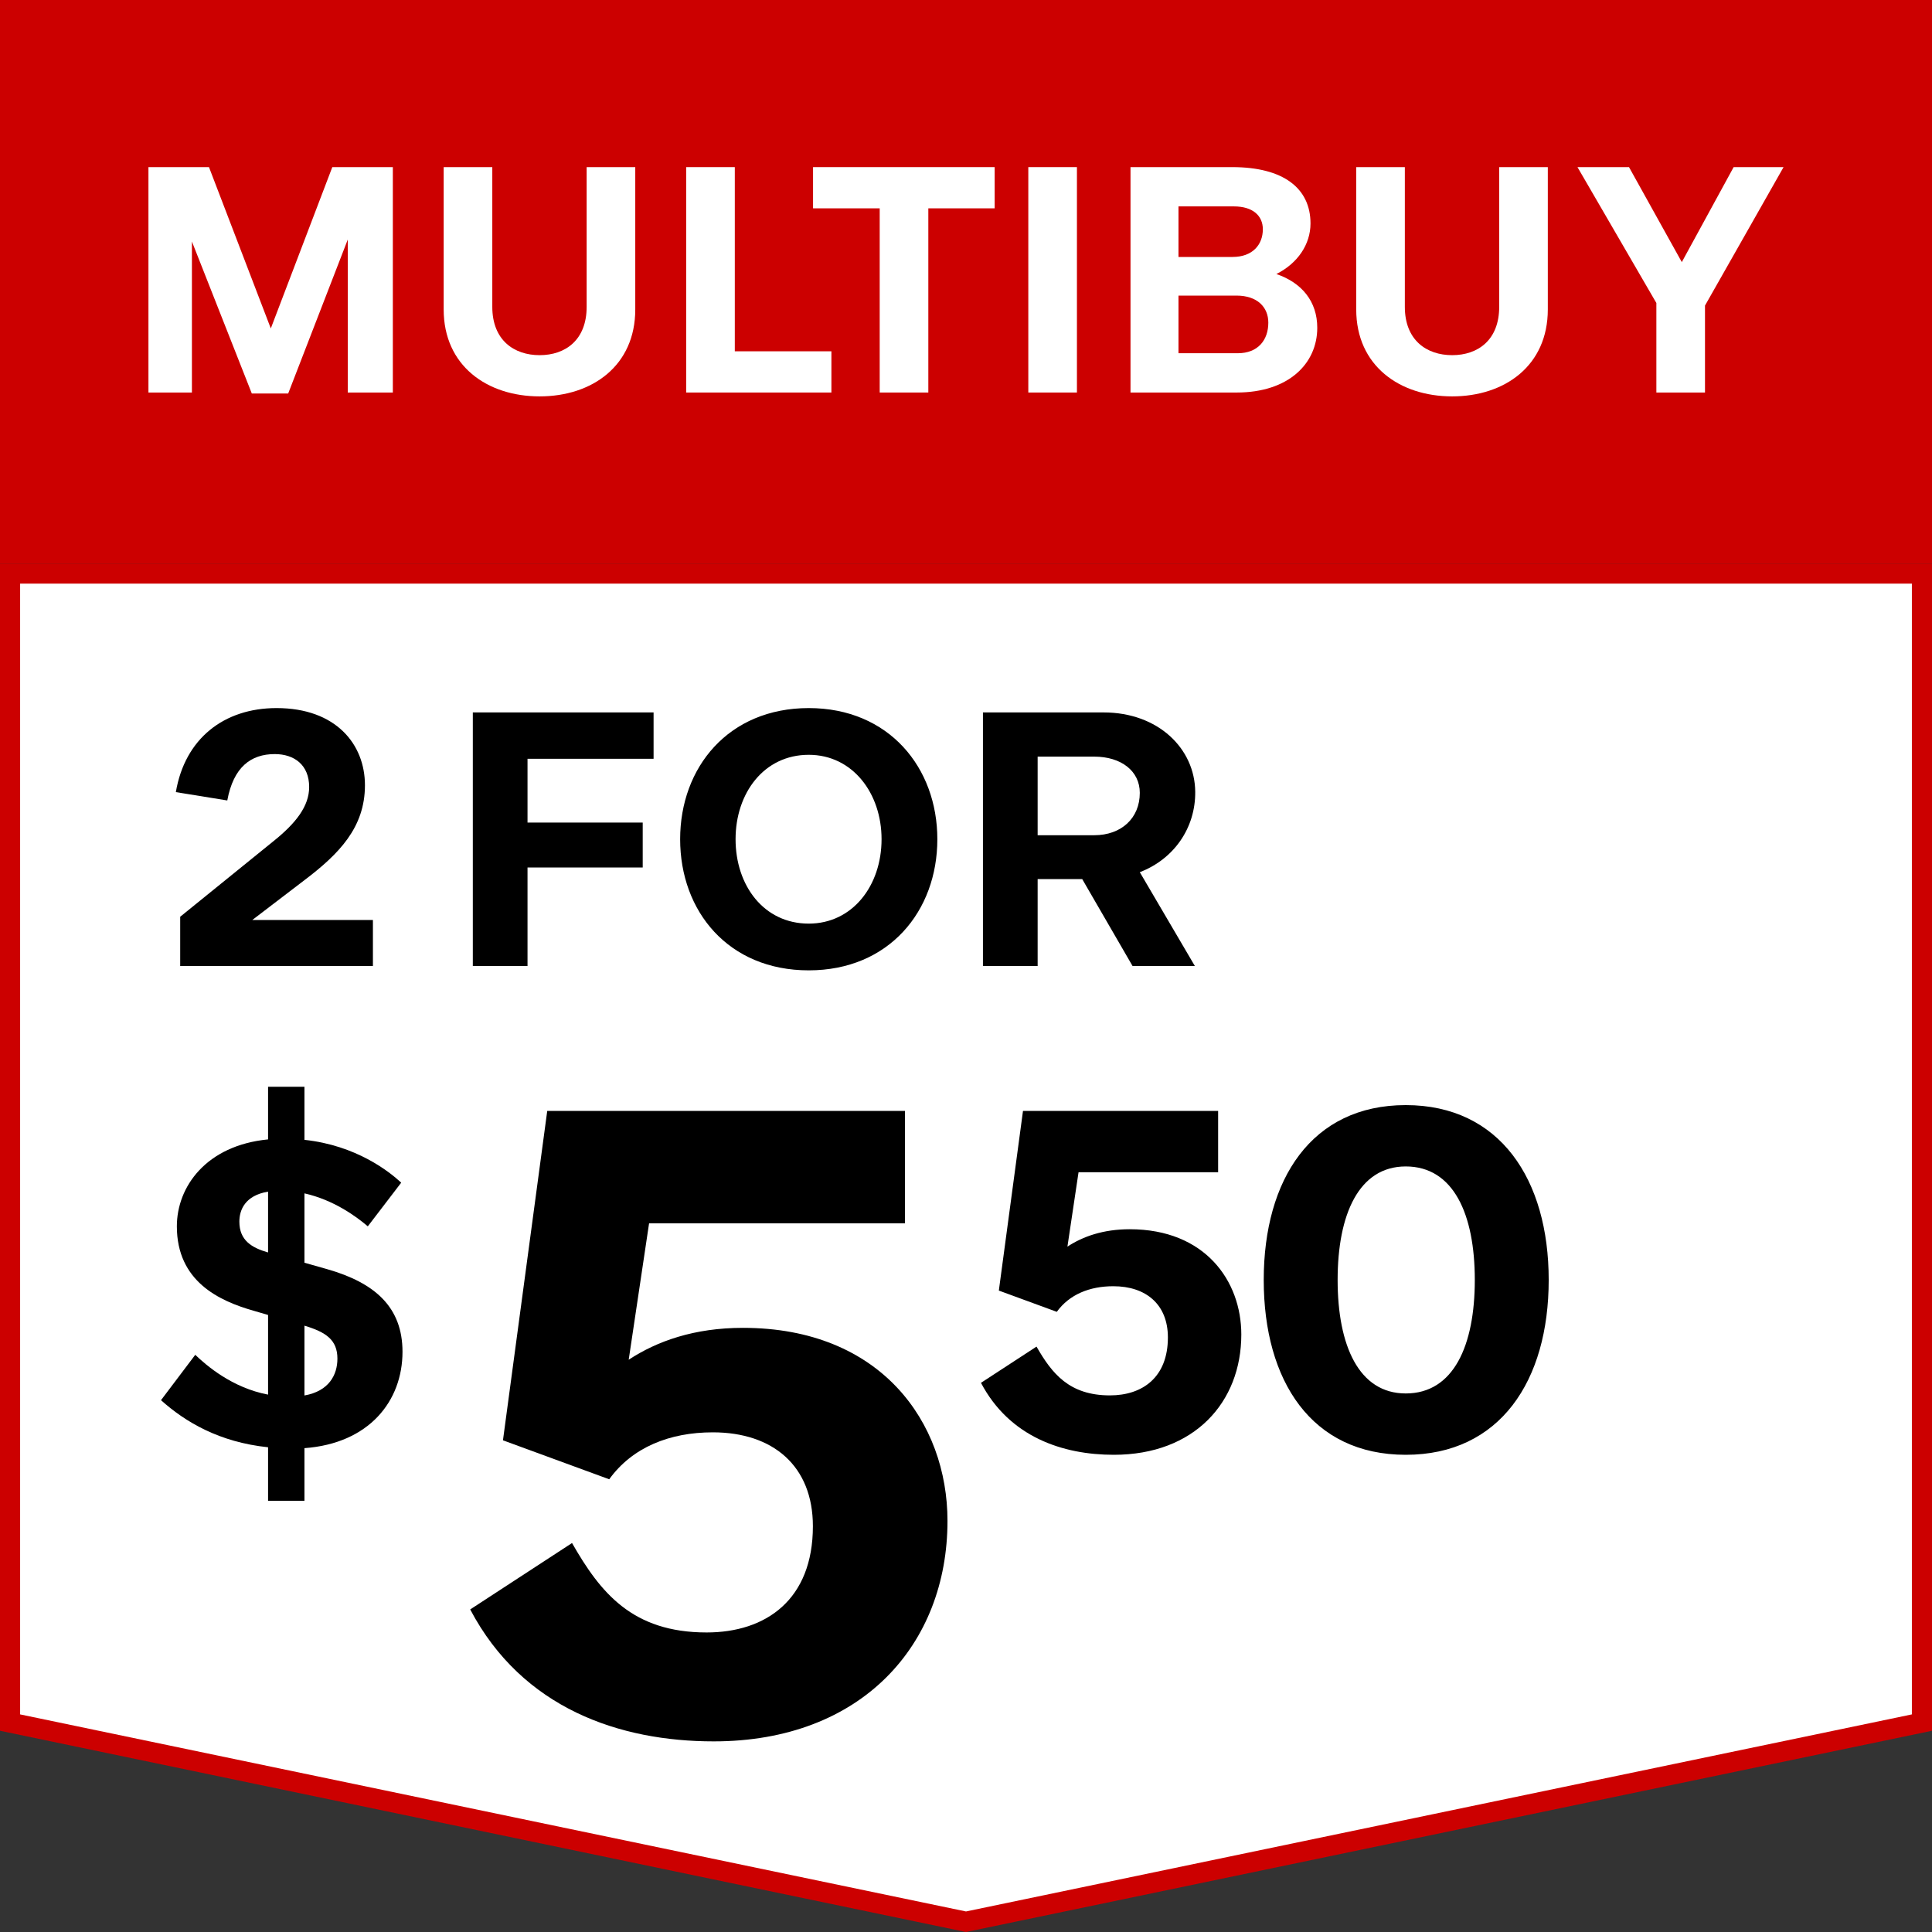
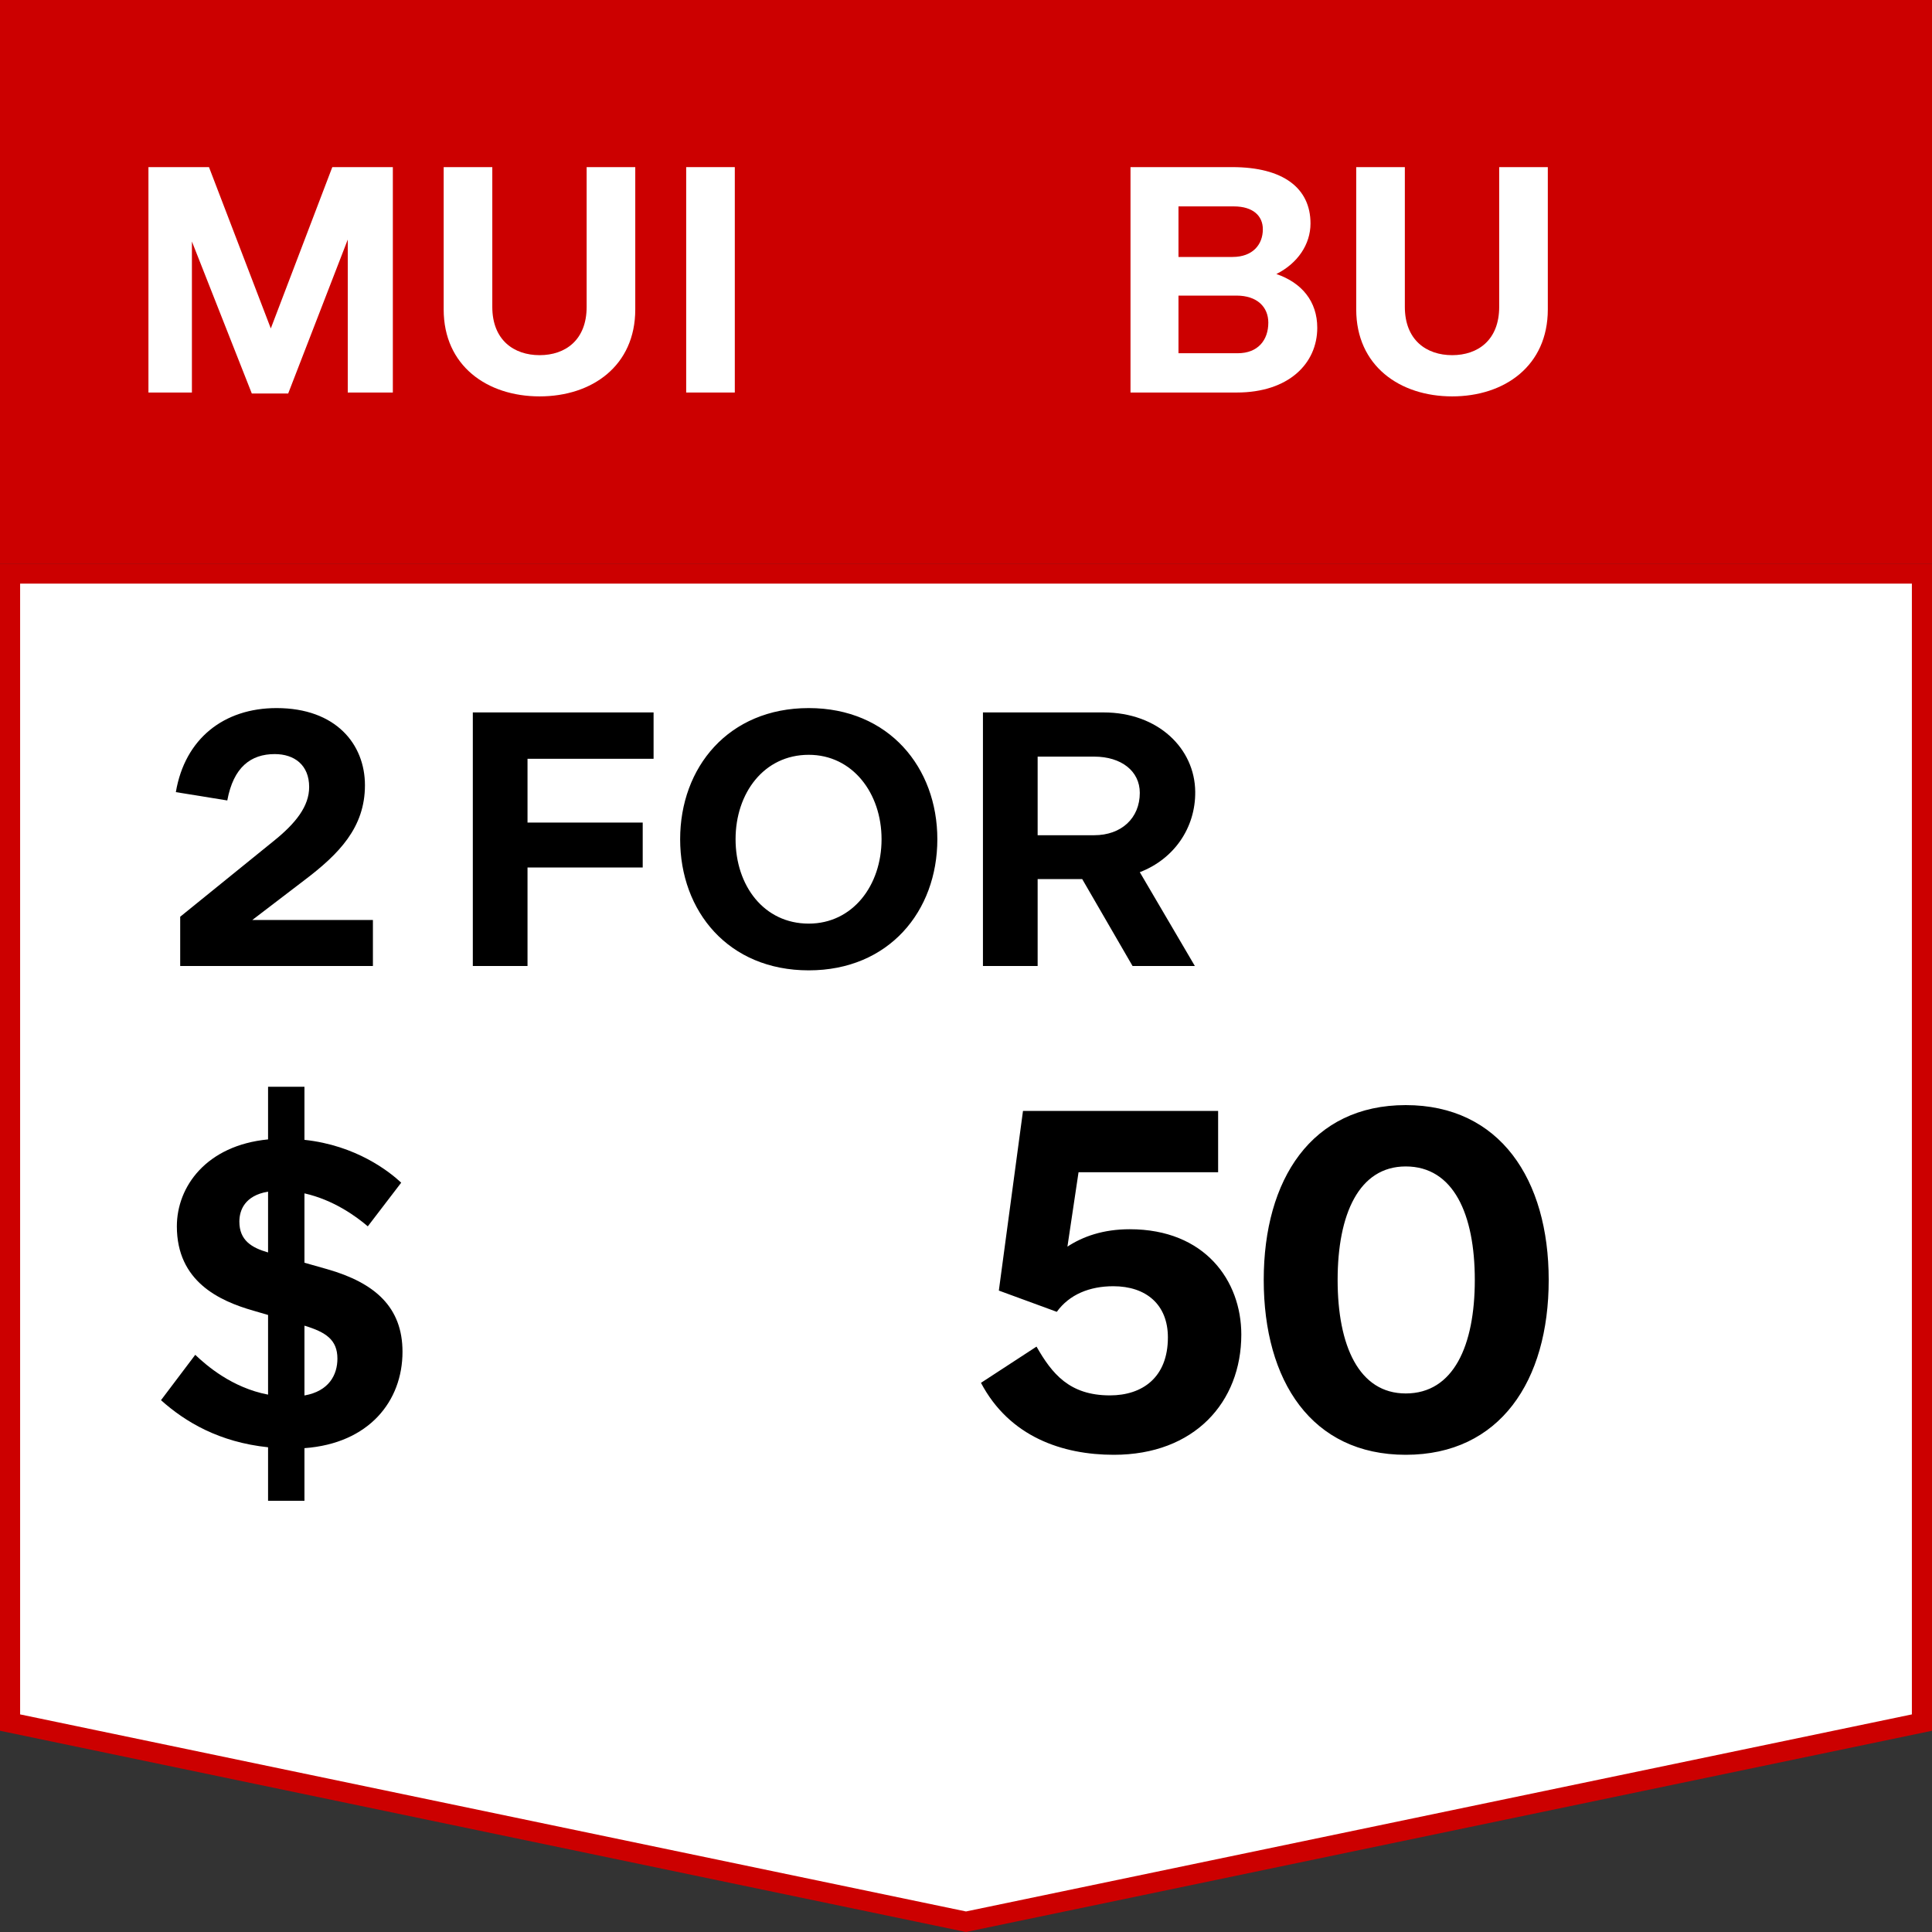
<svg xmlns="http://www.w3.org/2000/svg" width="48" height="48" viewBox="0 0 48 48" fill="none">
  <rect x="0" y="0" width="48" height="48" fill="#333333" stroke="none" />
  <g clip-path="url(#clip0_2034_1916)">
    <rect width="48" height="14" fill="#CC0000" />
    <path d="M3.688 4.152H5.192L6.728 8.16L8.256 4.152H9.76V9.752H8.64V5.952L7.16 9.776H6.256L4.768 6V9.752H3.688V4.152Z" fill="white" />
    <path d="M15.783 4.152V7.688C15.783 9.088 14.711 9.848 13.407 9.848C12.103 9.848 11.023 9.088 11.023 7.688V4.152H12.231V7.624C12.231 8.448 12.767 8.824 13.407 8.824C14.047 8.824 14.575 8.448 14.575 7.624V4.152H15.783Z" fill="white" />
-     <path d="M17.048 4.152H18.256V8.728H20.656V9.752H17.048V4.152Z" fill="white" />
-     <path d="M20.2 4.152H24.712V5.176H23.064V9.752H21.856V5.176H20.2V4.152Z" fill="white" />
-     <path d="M25.548 4.152H26.756V9.752H25.548V4.152Z" fill="white" />
+     <path d="M17.048 4.152H18.256V8.728V9.752H17.048V4.152Z" fill="white" />
    <path d="M28.087 4.152H30.615C31.879 4.152 32.559 4.672 32.559 5.552C32.559 6.072 32.239 6.544 31.711 6.808C32.343 7.024 32.727 7.488 32.727 8.144C32.727 9.032 32.015 9.752 30.727 9.752H28.087V4.152ZM30.655 5.128H29.279V6.384H30.623C31.119 6.384 31.375 6.08 31.375 5.696C31.375 5.36 31.127 5.128 30.655 5.128ZM30.719 7.344H29.279V8.776H30.751C31.255 8.776 31.511 8.448 31.511 8.016C31.511 7.632 31.239 7.344 30.719 7.344Z" fill="white" />
    <path d="M38.455 4.152V7.688C38.455 9.088 37.383 9.848 36.079 9.848C34.775 9.848 33.695 9.088 33.695 7.688V4.152H34.903V7.624C34.903 8.448 35.439 8.824 36.079 8.824C36.719 8.824 37.247 8.448 37.247 7.624V4.152H38.455Z" fill="white" />
-     <path d="M39.192 4.152H40.472L41.784 6.512L43.072 4.152H44.312L42.36 7.592V9.752H41.152V7.528L39.192 4.152Z" fill="white" />
    <path d="M47.75 14.25V42.797L24 47.745L0.25 42.797V14.25H47.75Z" fill="white" stroke="#CC0000" stroke-width="0.5" />
    <path d="M4.477 24V22.776L6.799 20.895C7.348 20.454 7.681 20.031 7.681 19.554C7.681 19.005 7.312 18.735 6.826 18.735C6.232 18.735 5.8 19.059 5.647 19.887L4.369 19.68C4.594 18.348 5.566 17.592 6.871 17.592C8.347 17.592 9.067 18.492 9.067 19.509C9.067 20.562 8.419 21.219 7.564 21.867L6.268 22.857H9.265V24H4.477Z" fill="black" />
    <path d="M11.747 17.7H16.238V18.852H13.106V20.436H15.968V21.552H13.106V24H11.747V17.7ZM20.093 24.108C18.095 24.108 16.898 22.641 16.898 20.85C16.898 19.068 18.095 17.592 20.093 17.592C22.082 17.592 23.288 19.068 23.288 20.85C23.288 22.641 22.082 24.108 20.093 24.108ZM20.093 22.947C21.182 22.947 21.902 22.002 21.902 20.85C21.902 19.707 21.182 18.753 20.093 18.753C18.977 18.753 18.275 19.707 18.275 20.85C18.275 22.002 18.977 22.947 20.093 22.947ZM24.421 17.7H27.418C28.777 17.7 29.686 18.6 29.695 19.671C29.704 20.571 29.164 21.345 28.318 21.669L29.686 24H28.138L26.887 21.84H25.78V24H24.421V17.7ZM27.184 18.798H25.78V20.751H27.184C27.859 20.751 28.318 20.328 28.318 19.698C28.318 19.158 27.859 18.798 27.184 18.798Z" fill="black" />
-     <path d="M23.54 37.786C23.54 40.866 21.406 43.264 17.732 43.264C15.4 43.264 12.98 42.45 11.682 39.986L14.212 38.336C14.916 39.568 15.708 40.558 17.556 40.558C19.03 40.558 20.196 39.744 20.196 37.918C20.196 36.422 19.206 35.586 17.71 35.586C16.632 35.586 15.708 35.96 15.136 36.752L12.496 35.784L13.596 27.6H22.484V30.394H16.126L15.62 33.782C16.324 33.32 17.248 32.99 18.458 32.99C21.89 32.99 23.54 35.344 23.54 37.786Z" fill="black" />
    <path d="M30.84 33.156C30.84 34.836 29.676 36.144 27.672 36.144C26.4 36.144 25.08 35.7 24.372 34.356L25.752 33.456C26.136 34.128 26.568 34.668 27.576 34.668C28.38 34.668 29.016 34.224 29.016 33.228C29.016 32.412 28.476 31.956 27.66 31.956C27.072 31.956 26.568 32.16 26.256 32.592L24.816 32.064L25.416 27.6H30.264V29.124H26.796L26.52 30.972C26.904 30.72 27.408 30.54 28.068 30.54C29.94 30.54 30.84 31.824 30.84 33.156ZM34.925 36.144C32.585 36.144 31.397 34.308 31.397 31.8C31.397 29.304 32.585 27.456 34.925 27.456C37.265 27.456 38.477 29.304 38.477 31.8C38.477 34.308 37.265 36.144 34.925 36.144ZM34.925 34.62C36.113 34.62 36.641 33.432 36.641 31.8C36.641 30.168 36.113 28.98 34.925 28.98C33.761 28.98 33.233 30.168 33.233 31.8C33.233 33.432 33.761 34.62 34.925 34.62Z" fill="black" />
    <path d="M7.564 37.287H6.66V35.957C5.447 35.83 4.606 35.33 4 34.787L4.851 33.66C5.128 33.925 5.766 34.479 6.66 34.649V32.67L6.298 32.564C5.436 32.319 4.394 31.83 4.394 30.468C4.394 29.479 5.128 28.457 6.66 28.308V27H7.564V28.319C8.851 28.457 9.67 29.106 9.968 29.383L9.138 30.468C8.84 30.213 8.277 29.808 7.564 29.649V31.372L8.128 31.532C9.319 31.872 10 32.479 10 33.585C10 34.809 9.17 35.862 7.564 35.979V37.287ZM5.947 30.351C5.947 30.819 6.255 31 6.66 31.117V29.606C6.085 29.702 5.947 30.064 5.947 30.351ZM8.383 33.755C8.383 33.287 8.096 33.096 7.564 32.936V34.67C8.17 34.564 8.383 34.16 8.383 33.755Z" fill="black" />
  </g>
  <defs>
    <clipPath id="clip0_2034_1916">
      <rect width="48" height="48" fill="white" />
    </clipPath>
  </defs>
</svg>